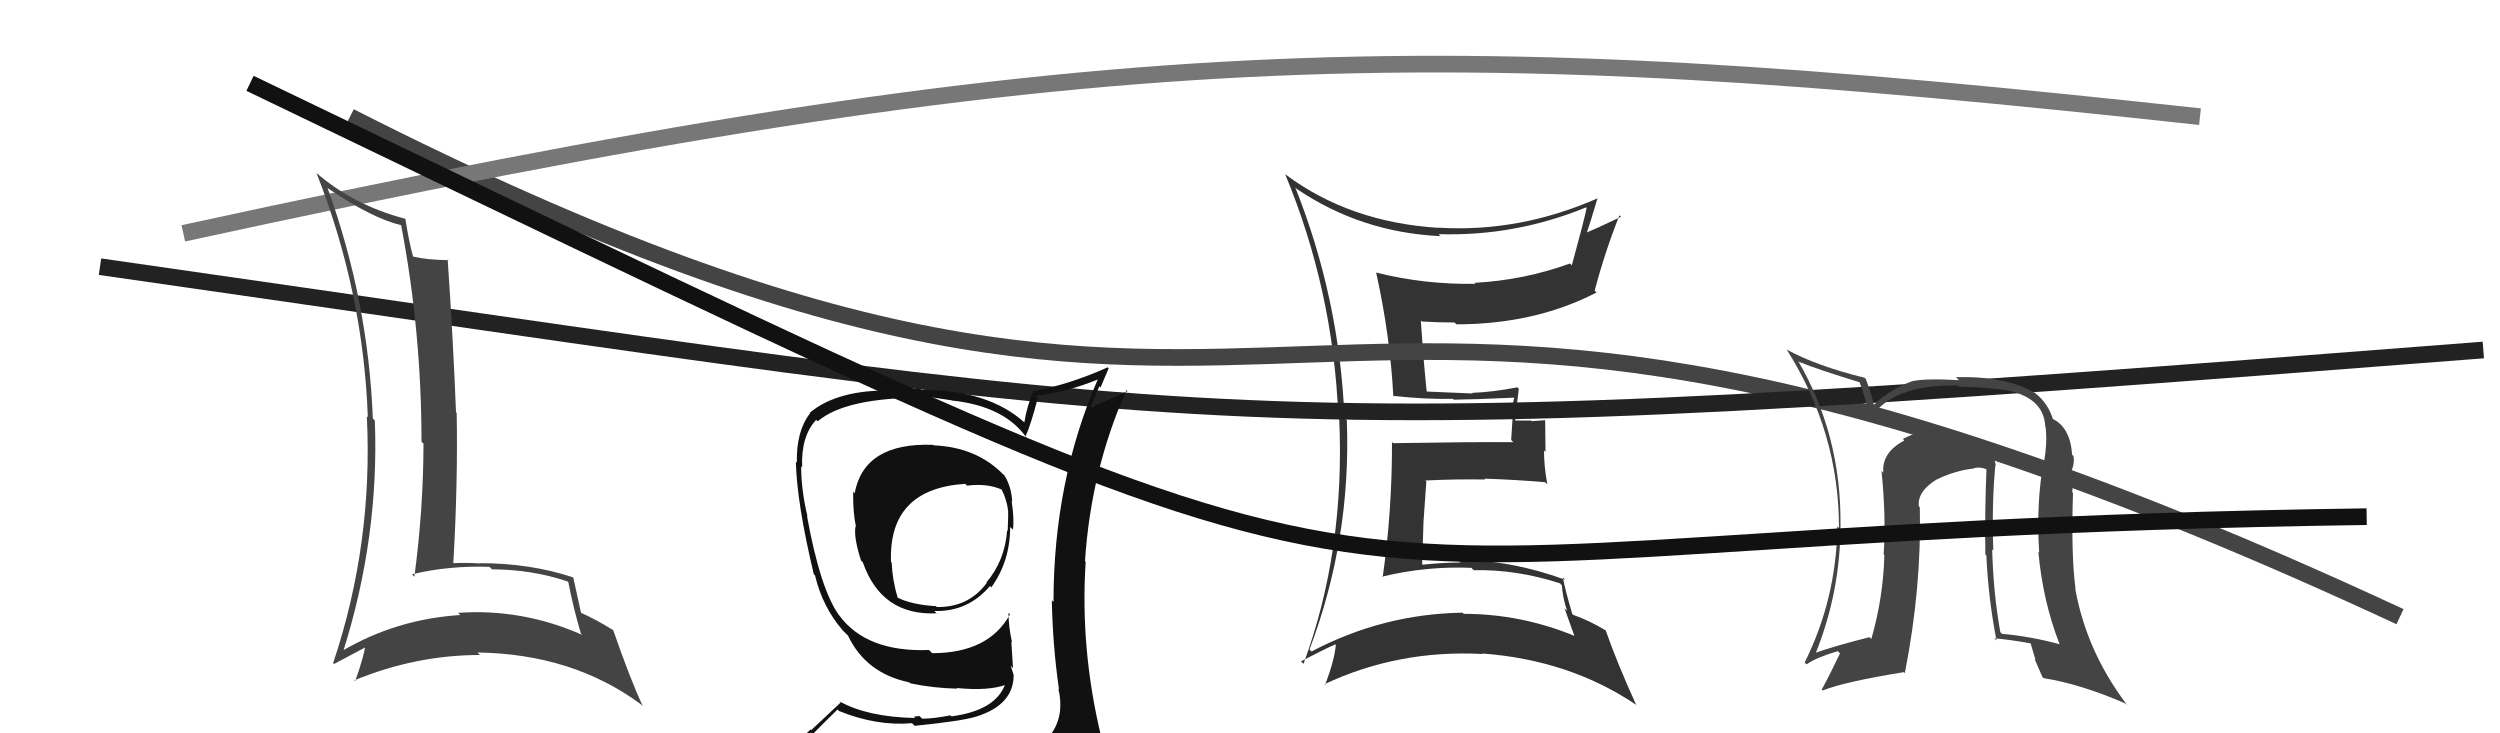
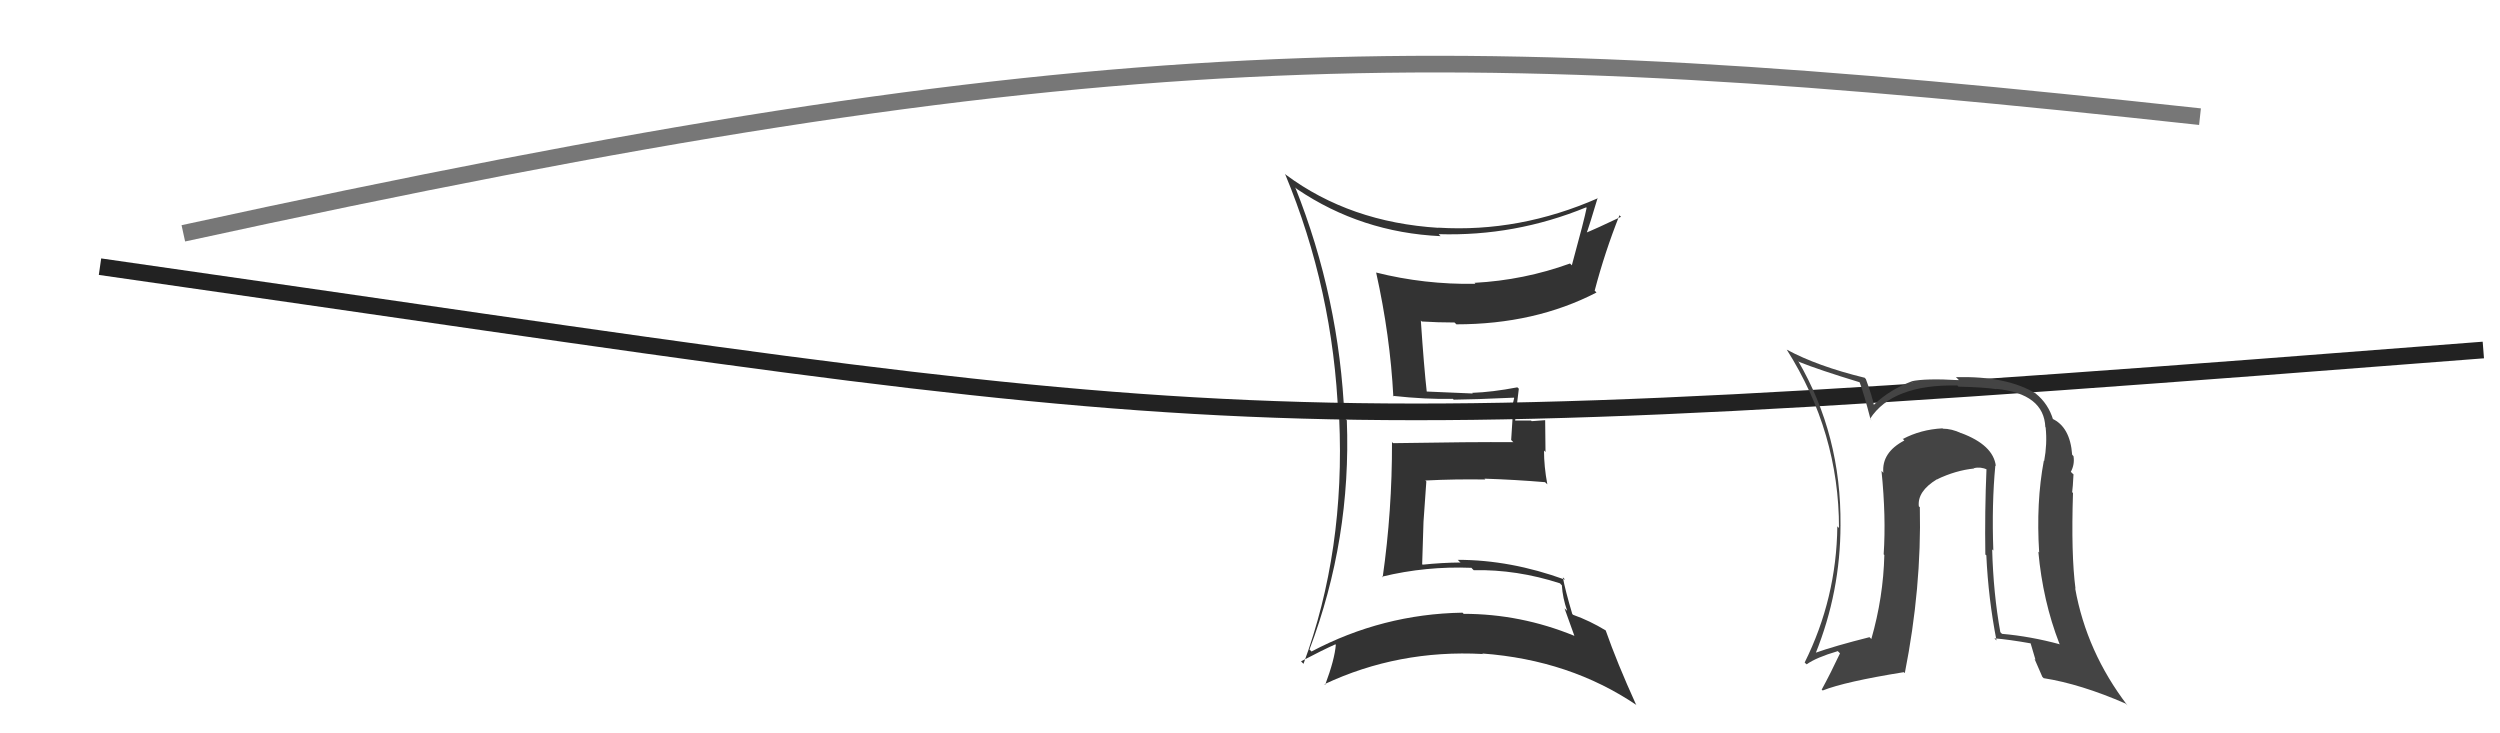
<svg xmlns="http://www.w3.org/2000/svg" width="150" height="44" viewBox="0,0,150,44">
  <path fill="#333" d="M77.72 11.25L77.79 11.32L77.83 11.35Q81.68 13.95 86.44 14.17L86.38 14.12L86.32 14.05Q90.90 14.19 95.17 12.44L95.30 12.57L95.20 12.46Q95.07 13.14 94.31 15.92L94.21 15.82L94.20 15.81Q91.44 16.81 88.47 16.97L88.55 17.05L88.53 17.03Q85.46 17.08 82.56 16.35L82.60 16.39L82.57 16.36Q83.41 20.14 83.60 23.79L83.49 23.68L83.56 23.75Q85.58 23.97 87.17 23.93L87.12 23.88L87.22 23.98Q88.43 23.97 90.83 23.86L90.70 23.73L90.85 23.88Q90.70 24.42 90.70 25.10L90.75 25.15L90.67 26.40L90.80 26.53Q88.38 26.51 83.59 26.59L83.46 26.47L83.52 26.53Q83.53 30.65 82.96 34.64L82.91 34.60L82.92 34.60Q85.55 33.96 88.29 34.07L88.32 34.11L88.42 34.21Q91.01 34.16 93.60 35.00L93.66 35.07L93.71 35.11Q93.76 35.89 94.03 36.65L93.87 36.50L94.46 38.14L94.46 38.15Q91.24 36.83 87.81 36.83L87.83 36.84L87.75 36.76Q82.95 36.84 78.69 39.09L78.67 39.07L78.57 38.97Q81.08 32.34 80.81 25.22L80.64 25.05L80.67 25.08Q80.37 17.90 77.71 11.23ZM78.08 39.70L78.07 39.68L78.06 39.68Q79.36 39.00 80.12 38.66L80.26 38.79L80.15 38.68Q80.08 39.57 79.51 41.09L79.37 40.95L79.47 41.05Q83.90 38.97 88.96 39.24L89.05 39.33L88.94 39.21Q94.20 39.60 98.20 42.31L98.17 42.28L98.16 42.27Q97.02 39.76 96.34 37.82L96.40 37.88L96.35 37.83Q95.38 37.24 94.39 36.89L94.35 36.85L94.34 36.85Q93.92 35.44 93.77 34.64L93.86 34.73L93.90 34.78Q90.63 33.59 87.47 33.59L87.55 33.68L87.63 33.75Q86.50 33.76 85.36 33.88L85.38 33.90L85.33 33.85Q85.37 32.52 85.41 31.31L85.41 31.31L85.58 28.89L85.52 28.83Q87.33 28.74 89.12 28.77L89.13 28.78L89.07 28.72Q90.91 28.78 92.70 28.93L92.68 28.91L92.84 29.06Q92.64 27.99 92.64 27.03L92.73 27.12L92.71 25.21L91.90 25.27L91.86 25.23Q91.36 25.23 90.90 25.23L91.01 25.34L90.91 25.23Q90.97 24.61 91.13 23.32L91.15 23.34L91.04 23.24Q89.52 23.53 88.34 23.57L88.34 23.58L88.37 23.61Q87.38 23.56 85.55 23.49L85.51 23.45L85.61 23.55Q85.44 22.05 85.25 19.23L85.33 19.31L85.31 19.29Q86.28 19.35 87.27 19.35L87.41 19.48L87.38 19.46Q92.10 19.46 95.79 17.55L95.71 17.47L95.68 17.44Q96.29 15.12 97.17 12.91L97.19 12.94L97.26 13.01Q95.80 13.71 94.96 14.05L94.95 14.04L95.12 14.21Q95.40 13.43 95.86 11.87L95.86 11.87L95.88 11.89Q91.17 13.96 86.30 13.66L86.20 13.56L86.31 13.67Q81.00 13.34 77.16 10.49L77.17 10.50L77.10 10.43Q80.00 17.40 80.30 25.02L80.40 25.11L80.35 25.06Q80.72 33.05 78.21 39.83Z" />
-   <path d="M21 7 C82 38,73 4,144 37" stroke="#444" fill="none" />
  <path d="M11 14 C66 2,86 2,132 7" stroke="#777" fill="none" />
  <path d="M6 16 C76 26,72 27,149 21" stroke="#222" fill="none" />
-   <path fill="#111" d="M56.01 26.71L56.07 26.77L55.99 26.69Q51.85 26.54 51.28 29.59L51.29 29.61L51.19 29.50Q51.17 30.74 51.36 31.62L51.30 31.55L51.33 31.58Q51.21 32.22 51.66 33.63L51.73 33.70L51.77 33.74Q52.89 36.95 56.20 36.80L56.06 36.66L56.06 36.66Q58.07 36.72 59.40 35.16L59.58 35.35L59.48 35.24Q60.61 33.67 60.61 31.61L60.63 31.64L60.78 31.78Q60.86 31.14 60.70 30.07L60.75 30.11L60.73 30.10Q60.69 29.22 60.27 28.53L60.18 28.44L60.22 28.49Q58.61 26.83 56.02 26.72ZM60.80 45.12L60.90 45.23L60.94 45.27Q59.08 45.81 51.01 46.19L50.99 46.17L51.00 46.18Q49.27 46.20 47.64 45.37L47.63 45.36L47.57 45.30Q48.42 44.36 50.25 42.57L50.22 42.54L50.34 42.66Q52.62 43.58 54.72 43.39L54.88 43.55L54.88 43.55Q57.75 43.26 58.59 42.99L58.57 42.97L58.59 42.99Q60.82 42.29 60.82 40.50L60.85 40.53L60.82 40.50Q60.71 40.17 60.64 39.94L60.78 40.09L60.68 38.50L60.72 38.54Q60.51 37.57 60.51 36.77L60.55 36.81L60.60 36.86Q59.32 39.19 55.93 39.19L55.76 39.02L55.74 39.00Q51.99 39.14 50.36 36.93L50.29 36.87L50.36 36.94Q49.22 35.38 48.42 30.96L48.42 30.96L48.45 30.99Q48.07 29.40 48.07 27.99L48.06 27.97L48.13 28.04Q48.05 26.18 48.97 25.19L48.95 25.17L49.06 25.28Q50.73 23.86 55.37 23.86L55.25 23.74L57.09 24.02L57.10 24.03Q60.28 24.36 61.62 26.30L61.63 26.32L61.52 26.21Q61.85 25.50 62.27 23.87L62.25 23.85L62.14 23.75Q64.10 23.50 65.86 22.77L65.72 22.64L65.86 22.78Q63.21 28.89 63.21 36.12L63.13 36.03L63.11 36.02Q63.16 38.74 63.54 41.36L63.45 41.27L63.50 41.32Q63.67 41.99 63.60 42.67L63.61 42.68L63.60 42.67Q63.42 44.06 62.20 44.82L62.19 44.80L62.32 44.94Q61.66 45.04 60.82 45.15ZM63.84 48.13L63.79 48.08L63.91 48.20Q65.34 48.22 66.10 47.27L66.08 47.24L66.18 47.35Q66.36 46.23 66.24 45.51L66.32 45.58L66.39 45.65Q66.27 45.00 66.08 44.24L66.00 44.16L66.08 44.24Q64.80 38.96 65.14 33.71L65.09 33.66L65.10 33.67Q65.45 28.23 67.59 23.40L67.65 23.47L65.55 24.41L65.46 24.32Q65.73 23.75 65.96 23.18L66.03 23.25L66.52 22.10L66.46 22.04Q64.17 23.07 61.96 23.48L61.87 23.39L62.00 23.52Q61.62 24.32 61.46 25.35L61.48 25.36L61.48 25.36Q59.31 23.39 55.28 23.39L55.21 23.32L53.45 23.31L53.57 23.43Q50.26 23.36 48.58 24.77L48.63 24.81L48.61 24.79Q47.77 25.86 47.81 27.76L47.76 27.71L47.75 27.70Q47.81 30.19 48.83 34.46L48.85 34.47L48.90 34.52Q49.35 36.42 50.57 37.83L50.48 37.74L50.82 38.08L50.97 38.23L50.88 38.14Q51.96 40.40 54.55 40.94L54.62 41.00L54.62 41.00Q56.01 41.29 57.45 41.32L57.48 41.35L57.40 41.28Q59.31 41.47 60.37 41.08L60.26 40.97L60.32 41.03Q59.75 42.63 57.09 42.98L56.95 42.84L57.03 42.92Q56.02 43.12 55.33 43.12L55.17 42.96L54.83 43.00L54.91 43.08Q52.03 43.02 50.35 42.07L50.44 42.15L48.67 43.81L48.63 43.77Q47.76 44.58 46.93 45.53L46.91 45.51L47.05 45.65Q48.07 46.21 49.06 46.41L48.94 46.29L48.03 47.13L48.20 47.30Q50.87 48.33 56.50 48.33L56.38 48.21L56.63 48.23L56.72 48.32Q60.19 48.17 63.77 48.06ZM57.93 29.05L57.88 29.00L58.02 29.14Q59.23 28.98 60.14 29.39L60.19 29.45L60.08 29.34Q60.41 29.97 60.49 30.66L60.42 30.58L60.49 30.65Q60.50 30.93 60.46 31.85L60.30 31.69L60.43 31.82Q60.29 33.65 59.18 34.95L59.23 34.99L59.21 34.97Q58.11 36.46 56.20 36.42L56.12 36.33L56.15 36.37Q54.70 36.28 53.86 35.86L53.87 35.88L53.86 35.87Q53.54 34.78 53.50 33.75L53.48 33.73L53.46 33.72Q53.30 29.33 57.91 29.03Z" />
  <path fill="#444" d="M119.75 27.96L119.67 27.87L119.75 27.96Q119.60 26.70 117.66 25.98L117.69 26.01L117.67 25.99Q117.10 25.72 116.56 25.72L116.63 25.79L116.55 25.70Q115.24 25.77 114.17 26.34L114.13 26.29L114.26 26.43Q112.89 27.15 113.00 28.37L112.90 28.26L112.89 28.25Q113.17 31.01 113.02 33.26L113.09 33.33L113.06 33.30Q113.00 35.83 112.28 38.34L112.14 38.20L112.17 38.23Q110.07 38.76 108.89 39.18L108.97 39.26L108.93 39.22Q110.43 35.50 110.43 31.50L110.44 31.51L110.43 31.51Q110.48 26.11 107.89 21.66L107.92 21.69L107.96 21.72Q109.16 22.20 111.56 22.93L111.58 22.95L111.58 22.94Q111.84 23.63 112.23 25.15L112.32 25.25L112.20 25.13Q113.55 23.05 117.43 23.13L117.37 23.06L117.51 23.20Q118.99 23.23 119.79 23.35L119.78 23.34L119.77 23.33Q122.64 23.62 122.72 25.63L122.80 25.72L122.74 25.66Q122.84 26.63 122.65 27.66L122.67 27.68L122.63 27.64Q122.16 30.14 122.35 33.15L122.33 33.13L122.30 33.10Q122.57 36.06 123.56 38.61L123.57 38.63L123.60 38.66Q121.83 38.18 120.12 38.03L120.17 38.08L120.02 37.93Q119.60 35.61 119.53 32.95L119.45 32.88L119.60 33.03Q119.50 30.25 119.72 27.93ZM119.72 38.36L119.66 38.30L119.66 38.30Q120.53 38.37 121.83 38.60L121.84 38.61L122.13 39.59L122.07 39.53Q122.31 40.07 122.54 40.61L122.62 40.69L122.62 40.69Q124.84 41.04 127.55 42.22L127.48 42.16L127.65 42.33Q125.19 39.11 124.51 35.30L124.48 35.27L124.53 35.32Q124.26 33.27 124.38 29.58L124.36 29.56L124.33 29.53Q124.37 29.26 124.41 28.46L124.35 28.41L124.25 28.31Q124.49 27.86 124.41 27.37L124.31 27.26L124.33 27.29Q124.21 25.60 123.11 25.11L123.21 25.21L123.19 25.19Q122.90 24.22 122.14 23.61L122.13 23.60L122.13 23.60Q120.40 22.55 117.35 22.63L117.41 22.68L117.54 22.81Q115.51 22.69 114.68 22.88L114.82 23.03L114.68 22.89Q113.38 23.38 112.43 24.29L112.37 24.23L112.43 24.29Q112.33 23.77 111.95 22.74L111.85 22.64L111.86 22.66Q109.04 21.97 107.21 20.98L107.18 20.95L107.20 20.97Q110.34 25.93 110.34 31.68L110.29 31.63L110.24 31.58Q110.19 35.91 108.28 39.75L108.33 39.80L108.40 39.86Q108.97 39.45 110.26 39.07L110.25 39.05L110.40 39.20Q109.84 40.39 109.30 41.38L109.27 41.34L109.36 41.43Q110.69 40.90 114.23 40.33L114.28 40.38L114.29 40.38Q115.30 35.27 115.19 30.43L115.14 30.39L115.13 30.38Q115.03 29.48 116.21 28.76L116.32 28.87L116.22 28.76Q117.35 28.22 118.45 28.11L118.35 28.00L118.44 28.09Q118.83 27.99 119.25 28.18L119.28 28.21L119.19 28.12Q119.08 30.72 119.12 33.27L119.21 33.35L119.18 33.33Q119.30 35.92 119.79 38.43Z" />
-   <path fill="#444" d="M19.64 11.26L19.74 11.36L19.68 11.30Q22.31 13.09 24.06 13.51L23.97 13.42L24.07 13.52Q25.29 19.92 25.29 26.51L25.32 26.53L25.41 26.62Q25.40 30.61 24.86 34.61L24.75 34.49L24.72 34.46Q26.90 33.93 29.37 34.01L29.44 34.08L29.52 34.16Q31.93 34.17 34.06 34.89L34.04 34.87L34.10 34.93Q34.39 36.44 34.85 38.00L34.91 38.07L34.93 38.09Q31.33 36.50 27.48 36.77L27.56 36.85L27.62 36.90Q23.76 37.15 20.52 39.06L20.57 39.10L20.58 39.12Q22.76 32.23 22.49 25.23L22.37 25.11L22.37 25.10Q22.09 18.01 19.65 11.27ZM20.06 39.85L19.90 39.70L20.04 39.84Q20.74 39.47 22.11 38.74L22.13 38.77L21.95 38.59Q21.84 39.39 21.31 40.87L21.44 41.00L21.26 40.82Q24.95 39.30 28.80 39.30L28.79 39.29L28.65 39.15Q34.36 39.23 38.47 42.27L38.56 42.36L38.57 42.37Q37.83 40.80 36.80 37.83L36.69 37.71L36.76 37.79Q35.69 37.13 34.82 36.75L34.87 36.81L34.87 36.81Q34.71 36.07 34.40 34.67L34.38 34.64L34.38 34.64Q31.81 33.79 28.80 33.79L28.82 33.80L28.83 33.81Q28.01 33.75 27.21 33.79L27.19 33.77L27.20 33.78Q27.48 28.88 27.40 24.77L27.29 24.66L27.36 24.73Q27.20 20.54 26.86 15.55L26.87 15.56L26.92 15.61Q25.60 15.59 24.81 15.40L24.71 15.30L24.78 15.37Q24.54 14.53 24.32 13.12L24.45 13.25L24.33 13.13Q21.23 12.32 18.99 10.38L19.13 10.53L18.99 10.38Q21.80 17.53 22.07 25.03L22.02 24.99L22.01 24.98Q22.39 32.62 19.99 39.78Z" />
-   <path d="M15 5 C94 43,69 32,142 31" stroke="#111" fill="none" />
</svg>